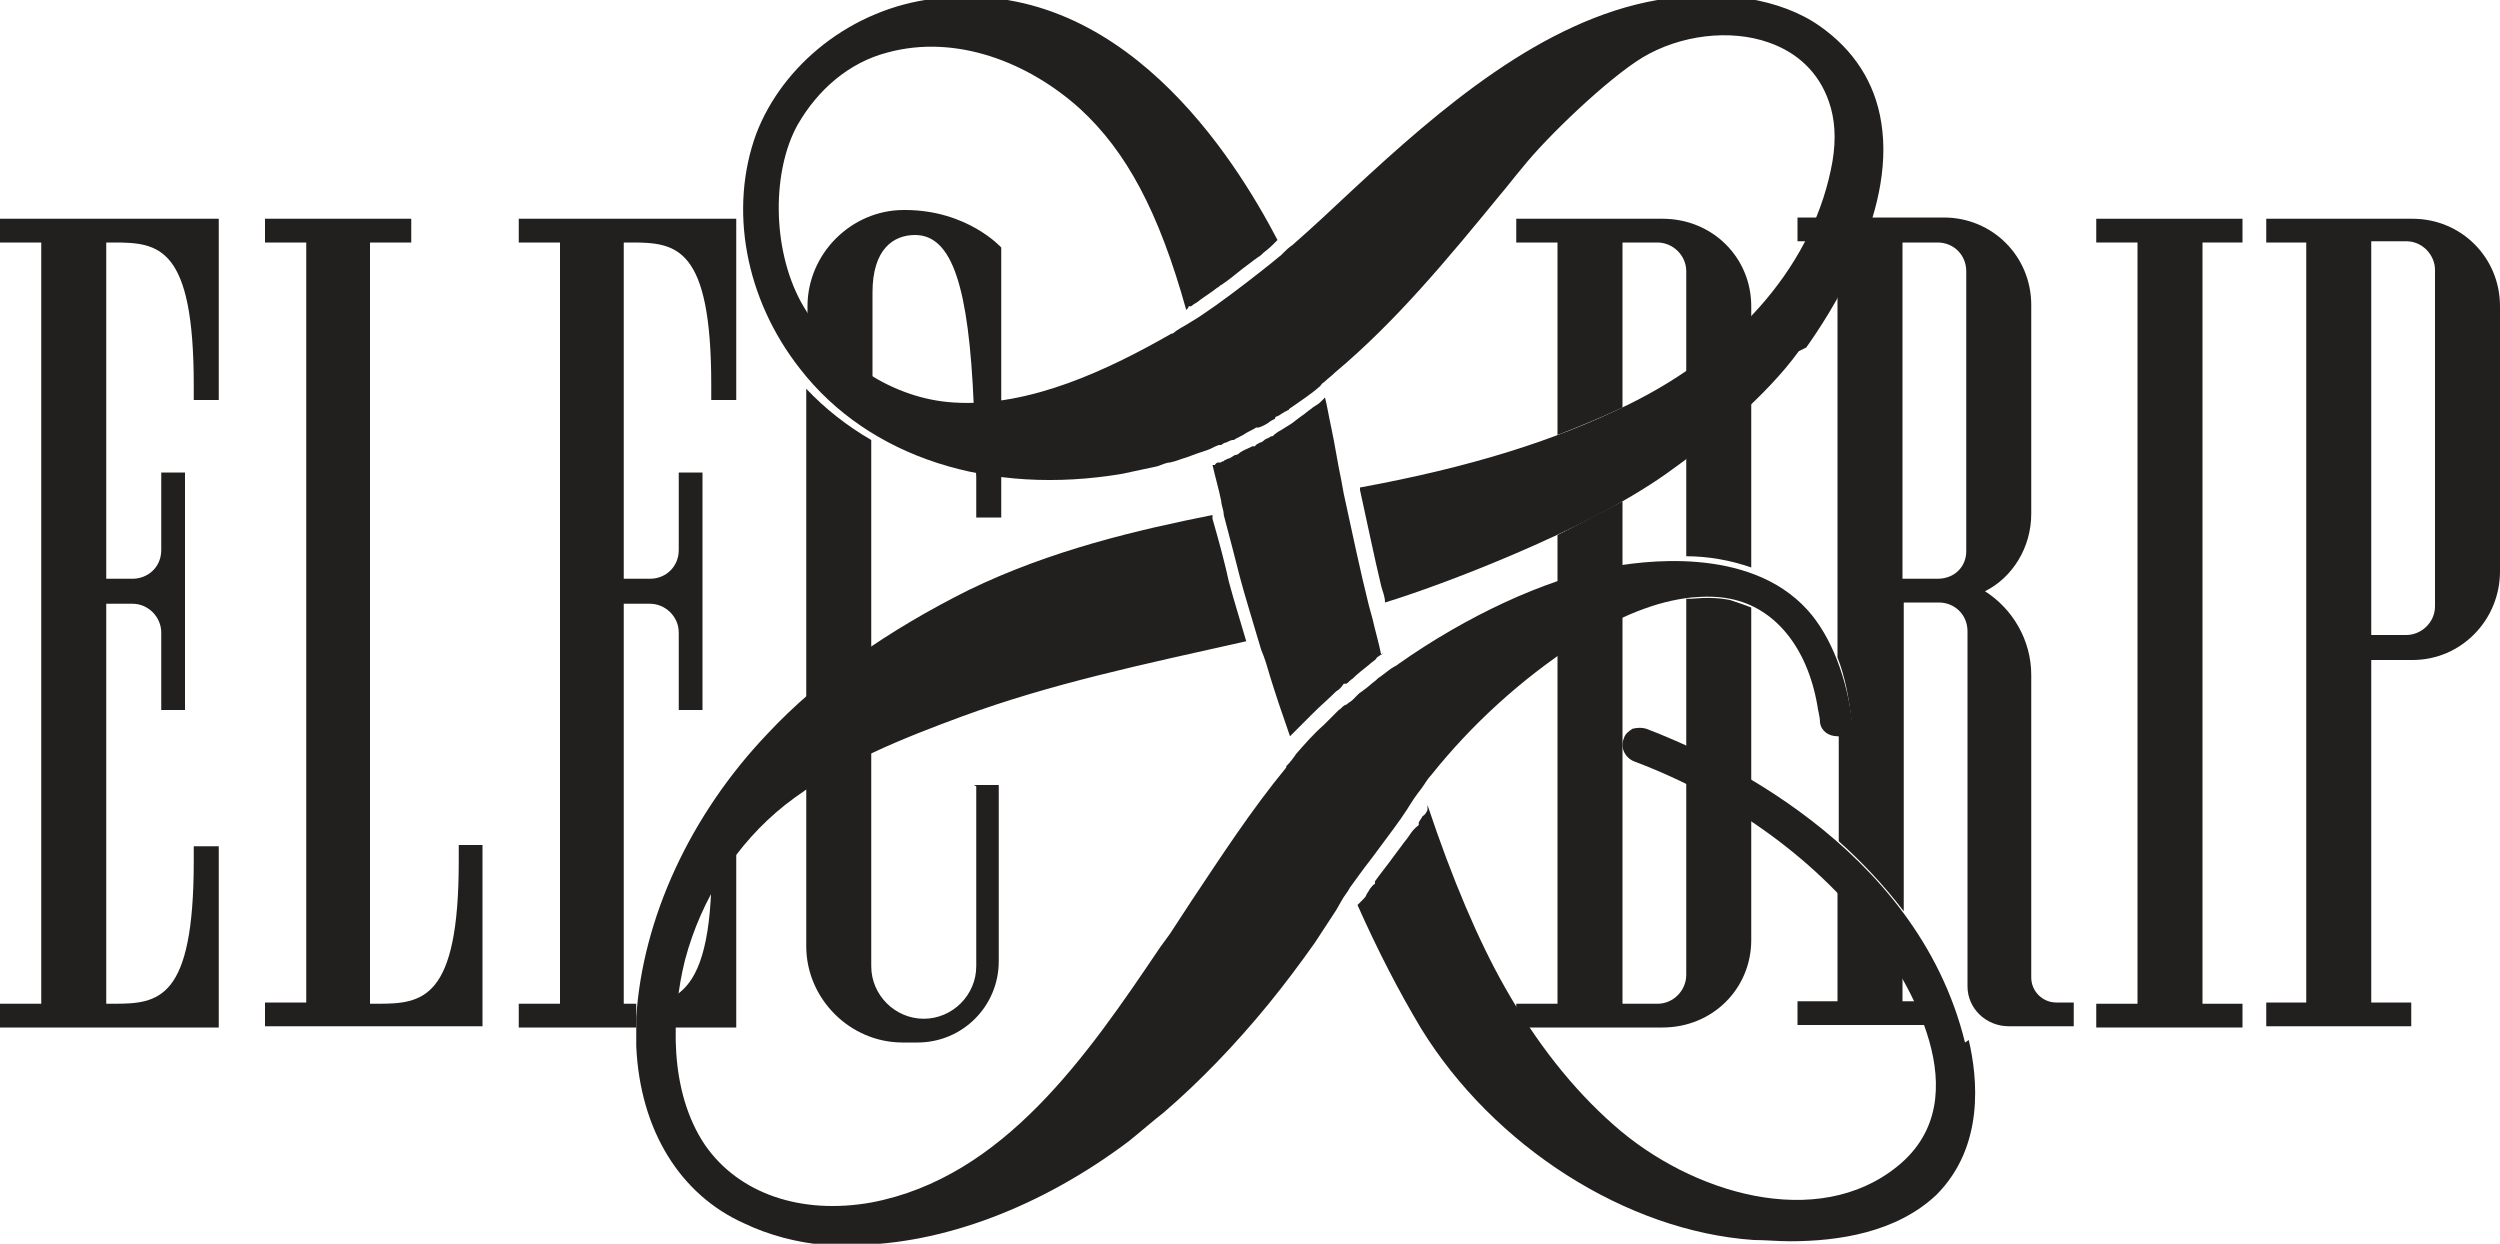
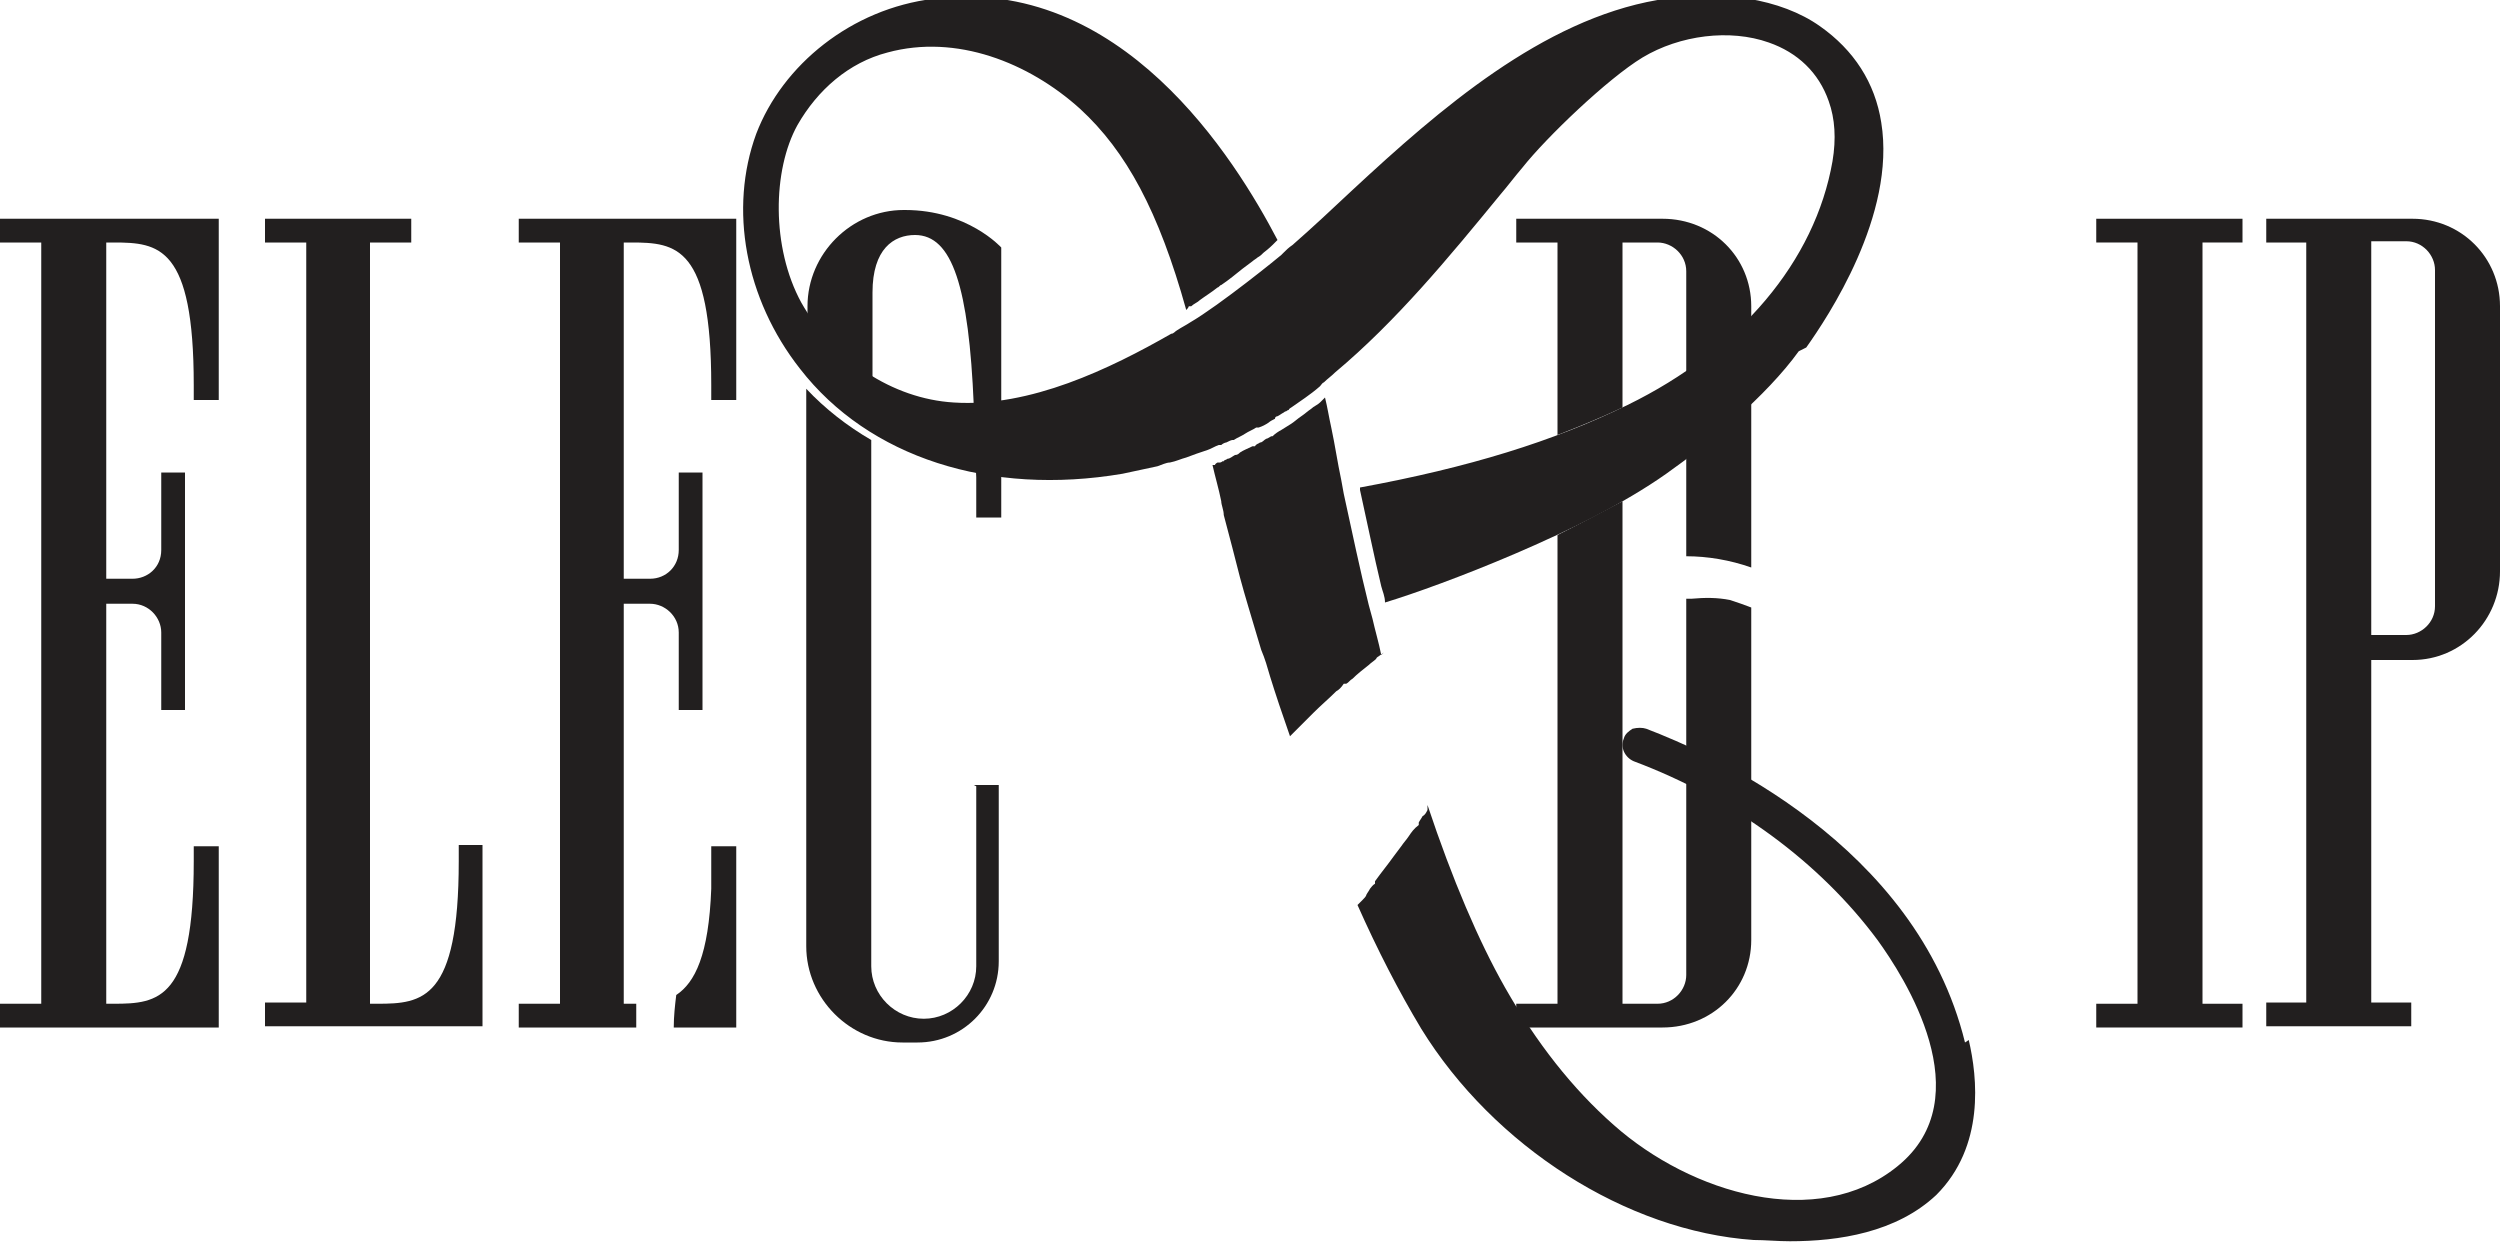
<svg xmlns="http://www.w3.org/2000/svg" viewBox="0 0 200 99.5" version="1.1" data-name="Layer 1" id="Layer_1">
  <defs>
    <style>
      .cls-1 {
        fill: #221f1f;
        stroke-width: 0px;
      }
    </style>
  </defs>
  <g>
    <path d="M143.9,28.1c-2.6,3.6-7.2,7.4-10.6,9.8-3.4,2.4-7.9,4.6-12.1,6.4-4.2,1.8-8.1,3.2-10.4,3.9h0c0-.5-.2-.9-.3-1.3-.6-2.5-1.1-5-1.7-7.7v-.2c8.7-1.6,15.5-3.7,21.4-6.6,9-4.4,15-11.5,16.4-19.5.3-1.8.2-3.4-.3-4.8-.8-2.3-2.5-3.9-4.8-4.7-3.1-1.1-7.1-.6-10.1,1.2-2.8,1.7-7.7,6.4-9.6,8.8-.6.7-1.2,1.5-1.8,2.2-4.1,5-8.3,10.1-13.2,14.2-.3.3-.6.5-.9.8-.1,0-.2.2-.3.3h0c-.8.7-1.6,1.2-2.3,1.7,0,0-.2.1-.2.2,0,0-.1,0-.2.1,0,0-.1,0-.2.1-.2.1-.3.2-.5.3,0,0,0,0,0,0,0,0-.2,0-.2.2-.2.1-.4.2-.5.3-.3.2-.5.3-.8.4,0,0,0,0,0,0,0,0-.1,0-.2,0-.3.2-.6.3-.9.5-.3.2-.6.3-.9.5,0,0,0,0-.1,0-.1,0-.3.1-.5.2-.1,0-.3.1-.4.2,0,0-.1,0-.2,0,0,0,0,0,0,0-.3.1-.6.3-.9.4h0s0,0,0,0c-.6.2-1.2.4-1.7.6-.4.1-.8.3-1.3.4-.3,0-.7.2-1,.3-.9.2-1.9.4-2.8.6-10.6,1.8-20.3-1.3-25.8-8.4-4.4-5.6-5.7-12.8-3.5-18.8,2.1-5.5,7.6-10,14.2-10.8,15-1.9,24.1,12.8,27.5,19.3l-.2.2-.2.2h0c0,0-.3.3-.7.6-.1.1-.3.3-.5.4-.1.1-.3.2-.4.3l-.8.6c-.5.4-1.1.9-1.7,1.3-.1,0-.2.2-.3.2-.5.4-1,.7-1.4,1-.2.2-.5.3-.7.5h-.2c0,.1-.2.3-.2.3-2.2-7.9-4.8-12.7-8.5-16.1-4.1-3.7-9.9-6-15.4-4.5-3.1.8-5.6,3-7.2,5.8-2,3.6-2.1,9.8.3,14.2,2.6,4.6,7.3,7.7,12.2,8,6.1.4,12.5-2.7,17.4-5.5.2,0,.3-.2.5-.3.3-.2.7-.4,1-.6,2.4-1.4,7.2-5.3,7.3-5.4l.2-.2c.2-.2.4-.4.7-.6,1.6-1.4,3.2-2.9,4.8-4.4,7-6.5,15.2-13.6,24.4-15.2,5-.9,9.9-.1,13,2.1,2.7,1.9,4.4,4.5,4.9,7.7,1.2,7.4-4.3,15.6-6,18Z" class="cls-1" />
-     <path d="M147.1,58.9h0s-.1,0-.1,0c-.7,0-1.3-.4-1.4-1.1,0-.5-.2-1.1-.2-1.3h0c-.8-4.7-3.4-7.9-7-8.6-1-.2-2-.2-3.1-.1-2.8.3-5.8,1.5-9.1,3.6-4.6,3-8.5,6.6-11.7,10.6-.3.3-.5.7-.8,1.1-.4.5-.8,1.1-1.1,1.6-.7,1.1-1.5,2.1-2.3,3.2-.5.7-1,1.3-1.5,2-.3.4-.5.7-.8,1.1-.2.4-.5.7-.7,1.1l-.4.7c-.6.9-1.1,1.7-1.7,2.6-1.2,1.7-2.4,3.3-3.7,4.9-2.7,3.3-5.5,6.2-8.4,8.7-.9.7-1.8,1.5-2.8,2.3-6.9,5.2-14.9,8.3-22.2,8.3s-1.4,0-2.1,0c-2.3-.2-4.5-.8-6.4-1.7-5.2-2.3-8.4-7.5-8.7-14.2,0-.7,0-1.5,0-2.3.5-7.9,4.3-16.2,10.5-22.7,4.2-4.5,9.7-8.3,16.1-11.5,6.6-3.2,13.5-4.8,19.5-6,0,0,0,0,0,0v.3c.6,2.1,1,3.6,1.3,5,.4,1.5.9,3.1,1.4,4.8h0c-8.5,1.9-15.6,3.4-22.7,6-4.6,1.7-10,3.8-14.2,7.1-3.9,3.1-6.7,7.5-8,12.4-1.1,4.4-1.3,10.5,1.6,14.8,2.7,3.9,7.7,5.6,13.3,4.6,10.6-2,17.3-11.8,23.1-20.4l.8-1.1c.6-.9,1.1-1.7,1.7-2.6,2.4-3.6,4.8-7.3,7.6-10.7,0,0,0,0,0-.1.3-.3.6-.7.8-1,.7-.8,1.4-1.6,2.2-2.3.4-.4.8-.8,1.2-1.2.2-.1.3-.3.5-.4,0,0,.1,0,.2-.1.1-.1.3-.2.4-.3l.3-.3c0,0,.1-.1.2-.2.1-.1.3-.2.4-.3.3-.2.6-.5,1-.8,0,0,0,0,.1-.1.1-.1.3-.2.4-.3.3-.2.6-.5,1-.7,0,0,.2-.1.3-.2,5.4-3.8,11.6-6.7,16.7-7.7,2.6-.5,11.3-1.8,16,3.4,1.9,2.1,3.2,5.5,3.6,9.2,0,.7-.4,1.3-1,1.4Z" class="cls-1" />
    <path d="M157.2,83.4c-3.9-15.9-20.5-23.2-25.5-25.1-.3-.1-.7-.1-1.1,0-.3.2-.6.4-.7.8-.3.7.1,1.5.8,1.8,8,3,14.9,8.1,19.5,14.3,2.1,2.9,8.4,12.6,1.6,18.1-6.4,5.2-16.5,2.2-22.7-3.3-3.3-2.9-6.2-6.6-8.7-11-2.1-3.7-4.2-8.6-6.2-14.6h0s0,0,0,0h0c0,.1,0,.2,0,.2h0c0,.1,0,.2,0,.2h0s0,0,0,0c-.1.2-.2.4-.4.5-.1.2-.2.3-.3.5v.2c-.4.3-.6.6-.8.9-.2.3-.4.5-.6.8l-.6.8c-.5.7-1,1.3-1.5,2v.2c-.2.1-.3.3-.4.4-.1.2-.2.3-.3.5,0,.1-.2.3-.3.4h0c0,0,0,0,0,0h0s-.2.2-.2.2l-.2.2c1.6,3.6,3.3,6.9,5.1,9.9,5.8,9.4,16.4,16.2,26.6,16.9.9,0,1.9.1,2.9.1,3.9,0,8.5-.7,11.7-3.7,3.9-3.9,3.3-9.4,2.6-12.4Z" class="cls-1" />
    <path d="M110.7,52.2l-.4.3c0,0-.2.1-.2.2-.2.2-.4.3-.6.5-.5.4-.9.7-1.3,1.1-.2.1-.3.3-.5.4h-.2c-.2.3-.4.5-.6.6-.6.6-1.2,1.1-1.8,1.7-.2.2-.4.4-.6.6-.1.1-.2.2-.4.4-.2.2-.4.4-.6.6l-.3.3h0c-.6-1.7-1.2-3.5-1.6-4.8-.2-.7-.4-1.4-.7-2.1-.1-.3-.2-.7-.3-1-.5-1.7-1-3.3-1.4-4.8-.4-1.6-.8-3.1-1.3-5h0c0-.4-.2-.8-.2-1.1-.2-1-.5-2-.7-2.9h.2c0-.1.2-.2.2-.2,0,0,.2,0,.2,0h0c0,0,.1,0,.2-.1h.1c0-.1.2-.1.3-.2.2,0,.4-.2.6-.3.2,0,.3-.1.4-.2.3-.2.6-.3,1-.5h.2c.1-.2.3-.2.4-.3.2,0,.3-.2.5-.3.1,0,.2-.1.4-.2h.1c.2-.2.5-.4.7-.5.3-.2.5-.3.8-.5.3-.2.5-.4.8-.6.3-.2.5-.4.8-.6.2-.2.5-.3.7-.5h0s.2-.2.2-.2l.2-.2c.2.8.3,1.5.5,2.4.3,1.4.5,2.8.8,4.2l.2,1.1c.7,3.2,1.3,6.1,2,8.9l.3,1.1c.2.9.5,1.9.7,2.9Z" class="cls-1" />
  </g>
  <g>
    <path d="M0,17.5h17.5v14.5h-2v-1.2c0-11.1-2.8-11.4-6.4-11.4h-.6v26.9h2.1c1.2,0,2.3-.9,2.3-2.3v-6.2h1.9v19h-1.9v-6.2c0-1.2-1-2.3-2.3-2.3h-2.1v32h.6c3.6,0,6.4-.3,6.4-11.4v-1.2h2v14.5H0v-1.9h3.3V19.4H0v-1.9Z" class="cls-1" />
    <path d="M36.7,67.6h1.9v14.5h-17.4v-1.9h3.3V19.4h-3.3v-1.9h11.7v1.9h-3.3v60.9h.6c3.6,0,6.5-.3,6.5-11.4v-1.2Z" class="cls-1" />
    <path d="M56.9,68.8c0,.8,0,1.6,0,2.3-.2,5.3-1.3,7.5-2.8,8.5h0c-.1.8-.2,1.7-.2,2.6h5v-14.5h-2v1.2ZM41.5,17.5v1.9h3.3v60.9h-3.3v1.9h9.4c0-.3,0-.6,0-.9,0-.3,0-.7,0-1-.1,0-.3,0-.4,0h-.6v-32h2.1c1.2,0,2.3,1,2.3,2.3v6.2h1.9v-19h-1.9v6.2c0,1.3-1,2.3-2.3,2.3h-2.1v-26.9h.6c3.6,0,6.4.3,6.4,11.4v1.2h2v-14.5h-17.5Z" class="cls-1" />
    <path d="M72.3,16.8c-4.2,0-7.7,3.5-7.7,7.7v1.5c1.4,1.9,3.2,3.5,5.2,4.6v-7.2c0-3.5,1.7-4.6,3.4-4.6,3,0,4.3,4.2,4.7,13.6,0,1.8.1,3.7.2,5.8,0,1,0,2.1,0,3.2h2v-21.6s-2.7-3-7.7-3ZM78.1,62.9v14.4c0,2.3-1.9,4.2-4.2,4.2s-4.2-1.9-4.2-4.2v-42.1c-1.9-1.1-3.7-2.5-5.2-4.1v44.6c0,4.2,3.5,7.7,7.7,7.7h1.2c3.6,0,6.5-2.9,6.5-6.5v-14.1h-2Z" class="cls-1" />
  </g>
  <g>
    <path d="M138.4,48c-1-.2-2-.2-3.1-.1-.2,0-.3,0-.4,0v30.1c0,1.2-1,2.3-2.3,2.3h-2.8v-40.2c-1.7.9-3.4,1.8-5.2,2.7v37.5h-3.3v1.9h11.7c4,0,7.1-3.1,7.1-7v-26.6c-.5-.2-1.1-.4-1.7-.6ZM133,17.5h-11.7v1.9h3.3v15.4c1.8-.7,3.5-1.4,5.2-2.2v-13.2h2.8c1.2,0,2.3,1,2.3,2.3v22.8c1.7,0,3.5.3,5.2.9v-20.9c0-3.9-3.1-7-7.1-7Z" class="cls-1" />
-     <path d="M164.5,80.2c-1.1,0-2-.9-2-2v-24.2c0-2.8-1.5-5.3-3.7-6.7,2.2-1.1,3.7-3.5,3.7-6.2v-16.7c0-3.9-3.1-7-7-7h-11.7v1.9h3.2v33.3c.6,1.5.9,3.2,1.1,4.9,0,.7-.4,1.3-1,1.4h0s0,0,0,0v8.4c1.8,1.6,3.6,3.5,5.2,5.6v-24.7h2.8c1.3,0,2.3,1,2.3,2.3v28.4c0,1.8,1.5,3.2,3.3,3.2h5.2v-1.9h-1.3ZM157.3,44.1c0,1.2-.9,2.2-2.3,2.2h-2.8v-26.9h2.8c1.3,0,2.3,1,2.3,2.3v22.5ZM152.2,80.2v-2c-.8-1.4-1.5-2.5-2-3.2-1-1.3-2-2.6-3.2-3.7v8.8h-3.2v1.9h10.4v-1.9h-2Z" class="cls-1" />
    <path d="M167.7,17.5h11.7v1.9h-3.2v60.9h3.2v1.9h-11.7v-1.9h3.3V19.4h-3.3v-1.9Z" class="cls-1" />
    <path d="M200,24.4v21.3c0,3.9-3.1,7.1-7,7.1h-3.3v27.4h3.2v1.9h-11.6v-1.9h3.2V19.4h-3.2v-1.9h11.7c3.9,0,7,3.1,7,7ZM194.8,21.6c0-1.2-1-2.3-2.3-2.3h-2.8v31.5h2.8c1.2,0,2.3-1,2.3-2.3v-27Z" class="cls-1" />
  </g>
</svg>